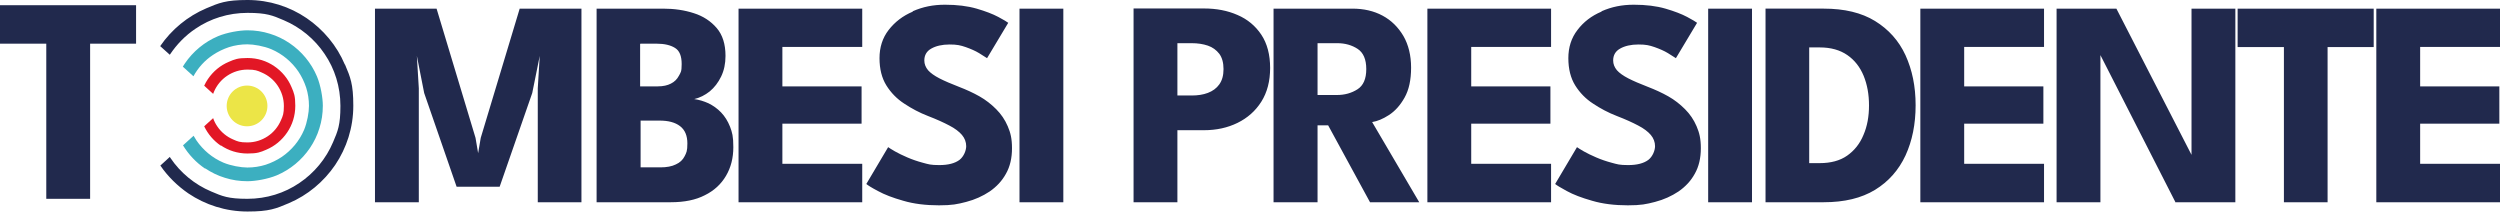
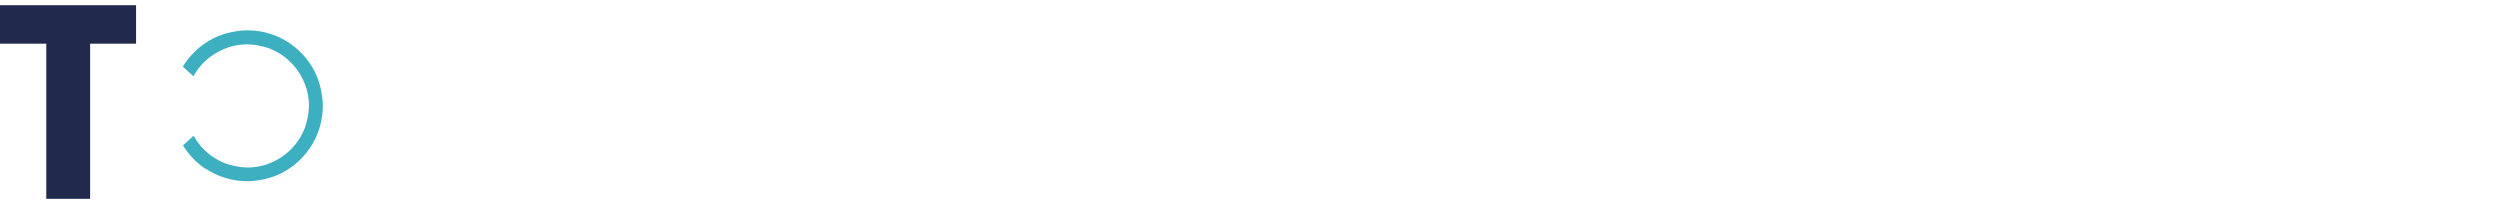
<svg xmlns="http://www.w3.org/2000/svg" id="Livello_1" version="1.1" viewBox="0 0 1534.1 129.8">
  <defs>
    <style>
      .st0 {
        fill: #3cafc0;
      }

      .st1 {
        fill: #e21725;
      }

      .st2 {
        fill: #ece547;
      }

      .st3 {
        fill: #21294d;
      }
    </style>
  </defs>
  <polygon class="st3" points="28.4 122 55.3 122 55.3 26.8 83.5 26.8 83.5 3.2 0 3.2 0 26.8 28.4 26.8 28.4 122" />
-   <path class="st3" d="M1458.2,124.1h75.9v-23.6h-49v-24.6h48.6v-22.9h-48.6v-24.2h49V5.3h-75.9s0,118.8,0,118.8ZM1401.4,124.1h26.9V28.9h28.3V5.3h-83.5v23.6h28.4v95.2h-.1ZM1334.8,124.1h36.9V5.3h-26.9v94l2-.4-48.1-93.6h-36.7v118.8h26.9V30.3l-2-.4,48,94.1h-.1ZM1178.4,124.1h75.9v-23.6h-49v-24.6h48.6v-22.9h-48.6v-24.2h49V5.3h-75.9s0,118.8,0,118.8ZM1116.7,29.1c6.8,0,12.4,1.6,16.9,4.7s7.8,7.4,10,12.7c2.2,5.4,3.3,11.4,3.3,18.2s-1.1,12.8-3.4,18.1c-2.2,5.4-5.6,9.6-10,12.7s-10.1,4.6-16.8,4.6h-6.5V29.1h6.5ZM1083.4,124.1h35.7c12.7,0,23.1-2.5,31.5-7.6,8.3-5.1,14.5-12.1,18.7-21.1,4.1-8.9,6.2-19.2,6.2-30.8s-2.1-21.7-6.2-30.7c-4.1-8.9-10.4-15.9-18.7-21-8.3-5.1-18.8-7.6-31.5-7.6h-35.7s0,118.8,0,118.8ZM1048.2,124.1h26.9V5.3h-26.9s0,118.8,0,118.8ZM982.8,7.1c-6.2,2.6-11.1,6.4-14.8,11.3-3.8,4.9-5.6,10.7-5.6,17.3s1.4,12.2,4.2,16.7,6.5,8.3,11,11.2c4.5,3,9.4,5.6,14.6,7.6,5.2,2,9.6,4,13,5.8,3.5,1.8,6.1,3.8,7.8,5.8s2.6,4.4,2.6,6.9-1.4,6.3-4.1,8.4c-2.8,2.1-6.9,3.2-12.4,3.2s-6.6-.5-10-1.4-6.6-2-9.6-3.3-5.5-2.5-7.6-3.7-3.5-2.1-4.2-2.6l-13.4,22.6c.8.7,3.2,2.2,7.1,4.3,4,2.2,9.2,4.2,15.6,6,6.4,1.9,13.8,2.8,21.9,2.8s11.3-.7,16.7-2.1,10.2-3.6,14.4-6.4c4.2-2.9,7.6-6.5,10-10.9,2.5-4.4,3.7-9.6,3.7-15.6s-.9-9.5-2.6-13.5-4.1-7.5-7.1-10.5-6.4-5.7-10.3-7.9c-3.9-2.2-8.1-4.1-12.5-5.8-4.9-1.9-8.9-3.6-12-5.2-3.1-1.6-5.5-3.3-7-5-1.5-1.8-2.3-3.8-2.3-6,0-3.2,1.4-5.7,4.3-7.3,2.8-1.6,6.6-2.5,11.2-2.5s6.7.5,9.9,1.6c3.1,1.1,5.9,2.3,8.2,3.7,2.3,1.4,3.9,2.4,4.9,3.1l13-21.7c-.7-.6-2.8-1.8-6.1-3.6-3.4-1.8-7.8-3.5-13.3-5.1-5.5-1.6-12-2.4-19.4-2.4s-13.6,1.3-19.8,4v.2ZM875.9,124.1h75.9v-23.6h-49v-24.6h48.6v-22.9h-48.6v-24.2h49V5.3h-75.9s0,118.8,0,118.8ZM808.5,26.5h12.1c4.8,0,9,1.2,12.5,3.5s5.3,6.4,5.3,12.4-1.8,10.1-5.4,12.4c-3.6,2.3-7.8,3.5-12.6,3.5h-11.9v-31.8h0ZM781.6,124.1h26.9v-47.2h6.5l25.7,47.2h30.2l-28.9-49.2c3.2-.5,6.6-1.9,10.3-4.3s6.9-5.9,9.6-10.7c2.7-4.8,4-10.9,4-18.4s-1.6-14-4.7-19.4c-3.2-5.4-7.4-9.6-12.8-12.5-5.4-2.9-11.6-4.3-18.5-4.3h-48.4v118.8h.1ZM722.5,26.5h8.8c3.7,0,6.9.5,9.9,1.5,2.9,1,5.2,2.7,7,5,1.7,2.3,2.6,5.4,2.6,9.4s-.9,7-2.6,9.4c-1.7,2.4-4.1,4.1-7,5.2-2.9,1.1-6.2,1.6-9.9,1.6h-8.8V26.5ZM695.6,124.1h26.9v-44.2h16.3c7.6,0,14.5-1.5,20.6-4.5s11-7.3,14.6-13c3.6-5.7,5.4-12.6,5.4-20.7s-1.8-15-5.4-20.4c-3.6-5.4-8.5-9.5-14.6-12.1-6.1-2.7-13-4-20.6-4h-43.2v118.8h0ZM625.6,124.1h26.9V5.3h-26.9s0,118.8,0,118.8ZM560.2,7.1c-6.2,2.6-11.1,6.4-14.9,11.3-3.8,4.9-5.6,10.7-5.6,17.3s1.4,12.2,4.2,16.7,6.5,8.3,11,11.2c4.5,3,9.4,5.6,14.6,7.6,5.2,2,9.6,4,13,5.8,3.5,1.8,6.1,3.8,7.8,5.8s2.6,4.4,2.6,6.9-1.4,6.3-4.1,8.4c-2.8,2.1-6.9,3.2-12.4,3.2s-6.6-.5-10-1.4-6.6-2-9.6-3.3-5.5-2.5-7.6-3.7-3.5-2.1-4.2-2.6l-13.4,22.6c.8.7,3.1,2.2,7.1,4.3,4,2.2,9.2,4.2,15.6,6,6.4,1.9,13.8,2.8,21.9,2.8s11.3-.7,16.7-2.1,10.2-3.6,14.4-6.4c4.2-2.9,7.6-6.5,10-10.9,2.5-4.4,3.7-9.6,3.7-15.6s-.9-9.5-2.6-13.5c-1.7-4-4.1-7.5-7.1-10.5s-6.4-5.7-10.3-7.9c-3.9-2.2-8.1-4.1-12.5-5.8-4.9-1.9-8.9-3.6-12-5.2-3.1-1.6-5.5-3.3-7-5-1.5-1.8-2.3-3.8-2.3-6,0-3.2,1.4-5.7,4.3-7.3,2.8-1.6,6.6-2.5,11.2-2.5s6.7.5,9.9,1.6c3.1,1.1,5.9,2.3,8.2,3.7,2.3,1.4,3.9,2.4,4.9,3.1l13-21.7c-.7-.6-2.8-1.8-6.1-3.6-3.4-1.8-7.8-3.5-13.3-5.1s-12-2.4-19.4-2.4-13.6,1.3-19.8,4v.2ZM453.2,124.1h75.9v-23.6h-49v-24.6h48.6v-22.9h-48.6v-24.2h49V5.3h-75.9v118.8h0ZM393,26.8h9.9c4.8,0,8.6.9,11.3,2.6,2.8,1.7,4.1,5,4.1,9.9s-.6,5.1-1.7,7.2c-1.1,2.1-2.7,3.7-4.9,4.8-2.1,1.1-4.8,1.7-8,1.7h-10.9v-26.1h.2ZM393,74h11.8c5.3,0,9.5,1.1,12.5,3.4s4.5,5.8,4.5,10.6-.6,5.7-1.7,7.9c-1.1,2.2-2.9,3.9-5.4,5-2.4,1.2-5.6,1.8-9.4,1.8h-12.2v-28.6h0ZM366.1,124.1h45.6c8.2,0,15.2-1.4,20.8-4.3,5.7-2.8,10-6.8,13-11.9s4.5-10.9,4.5-17.6-.7-9-2-12.5c-1.4-3.5-3.2-6.4-5.5-8.8s-4.9-4.2-7.7-5.6c-2.9-1.3-5.8-2.2-8.8-2.6,3.4-.8,6.6-2.4,9.5-4.7,2.9-2.4,5.2-5.4,7-9.1s2.7-7.9,2.7-12.7c0-7.2-1.8-12.9-5.4-17.1-3.6-4.2-8.3-7.3-14-9.1-5.8-1.9-12.1-2.8-18.9-2.8h-40.8v118.8h0ZM318.9,5.3l-23.9,79.3-1.6,9.4-1.6-9.4-23.9-79.3h-37.8v118.8h26.9V54.2l-1.2-19.9,4.5,22.8,19.9,57.5h26.4l20-57.5,4.6-22.8-1.2,19.9v69.9h26.8V5.3h-37.9Z" />
-   <circle class="st2" cx="151.6" cy="65" r="12.5" />
-   <path class="st3" d="M211.6,39.6c-4.9-11.6-13.2-21.5-23.5-28.5-10.3-7-22.8-11.1-36.2-11.1s-17.5,1.8-25.3,5.1c-11.5,4.9-21.3,13-28.3,23.2l5.9,5.3c4.2-6.3,9.5-11.8,15.8-16,9.1-6.2,20.1-9.7,31.9-9.7s15.4,1.6,22.2,4.5c10.2,4.3,19,11.6,25.1,20.7,6.2,9.1,9.7,20.1,9.7,31.9s-1.6,15.4-4.5,22.2c-4.3,10.2-11.6,19-20.7,25.1-9.1,6.2-20.1,9.7-31.9,9.7s-15.4-1.6-22.2-4.5c-10.2-4.3-19-11.6-25.1-20.7,0-.2-.2-.3-.3-.5l-5.8,5.3c4.6,6.7,10.5,12.5,17.2,17.1,10.4,7,22.9,11.1,36.3,11.1s17.5-1.8,25.3-5.1c11.6-4.9,21.5-13.2,28.5-23.5,7-10.4,11.1-22.9,11.1-36.3s-1.8-17.5-5.1-25.3h-.1Z" />
-   <path class="st1" d="M135.5,89.2c4.7,3.2,10.3,5,16.4,5s7.9-.8,11.4-2.3c5.3-2.2,9.7-5.9,12.9-10.6s5-10.3,5-16.4-.8-7.9-2.3-11.4c-2.2-5.3-5.9-9.7-10.6-12.9-4.7-3.2-10.3-5-16.4-5s-7.9.8-11.4,2.3c-5.3,2.2-9.7,5.9-12.9,10.6-.9,1.3-1.6,2.6-2.3,4.1l5.5,5c.2-.4.3-.9.5-1.3,1.7-4,4.5-7.4,8.1-9.8,3.6-2.4,7.8-3.8,12.5-3.8s6,.6,8.7,1.8c4,1.7,7.4,4.5,9.8,8.1,2.4,3.6,3.8,7.8,3.8,12.5s-.6,6-1.8,8.7c-1.7,4-4.5,7.4-8.1,9.8s-7.8,3.8-12.5,3.8-6-.6-8.7-1.8c-4-1.7-7.4-4.5-9.8-8.1-1.1-1.6-1.9-3.2-2.5-5l-5.5,5c2.3,4.8,5.8,8.9,10.2,11.9v-.2Z" />
  <path class="st0" d="M125.9,103.3c3.7,2.5,7.8,4.5,12.1,5.8,4.4,1.4,9,2.1,13.8,2.1s12.5-1.3,18-3.6c8.3-3.5,15.4-9.4,20.4-16.8,2.5-3.7,4.5-7.8,5.8-12.1,1.4-4.4,2.1-9,2.1-13.8s-1.3-12.5-3.6-18c-3.5-8.3-9.4-15.4-16.8-20.4-3.7-2.5-7.8-4.5-12.1-5.8-4.4-1.4-9-2.1-13.8-2.1s-12.5,1.3-18,3.6c-8.3,3.5-15.4,9.4-20.4,16.8-.4.6-.8,1.2-1.2,1.9l6.5,5.9c2.9-5.3,7-9.8,12-13.1,3-2,6.3-3.6,9.9-4.8,3.5-1.1,7.3-1.7,11.2-1.7s10.2,1.1,14.7,3c6.8,2.9,12.5,7.7,16.6,13.7,2,3,3.6,6.3,4.8,9.9,1.1,3.5,1.7,7.3,1.7,11.2s-1.1,10.2-3,14.7c-2.9,6.8-7.7,12.5-13.7,16.6-3,2-6.3,3.6-9.9,4.8-3.5,1.1-7.3,1.7-11.2,1.7s-10.2-1.1-14.7-3c-6.8-2.9-12.5-7.7-16.6-13.7-.6-.9-1.2-1.9-1.7-2.8l-6.5,5.9c3.5,5.7,8.1,10.6,13.6,14.3v-.2Z" />
</svg>